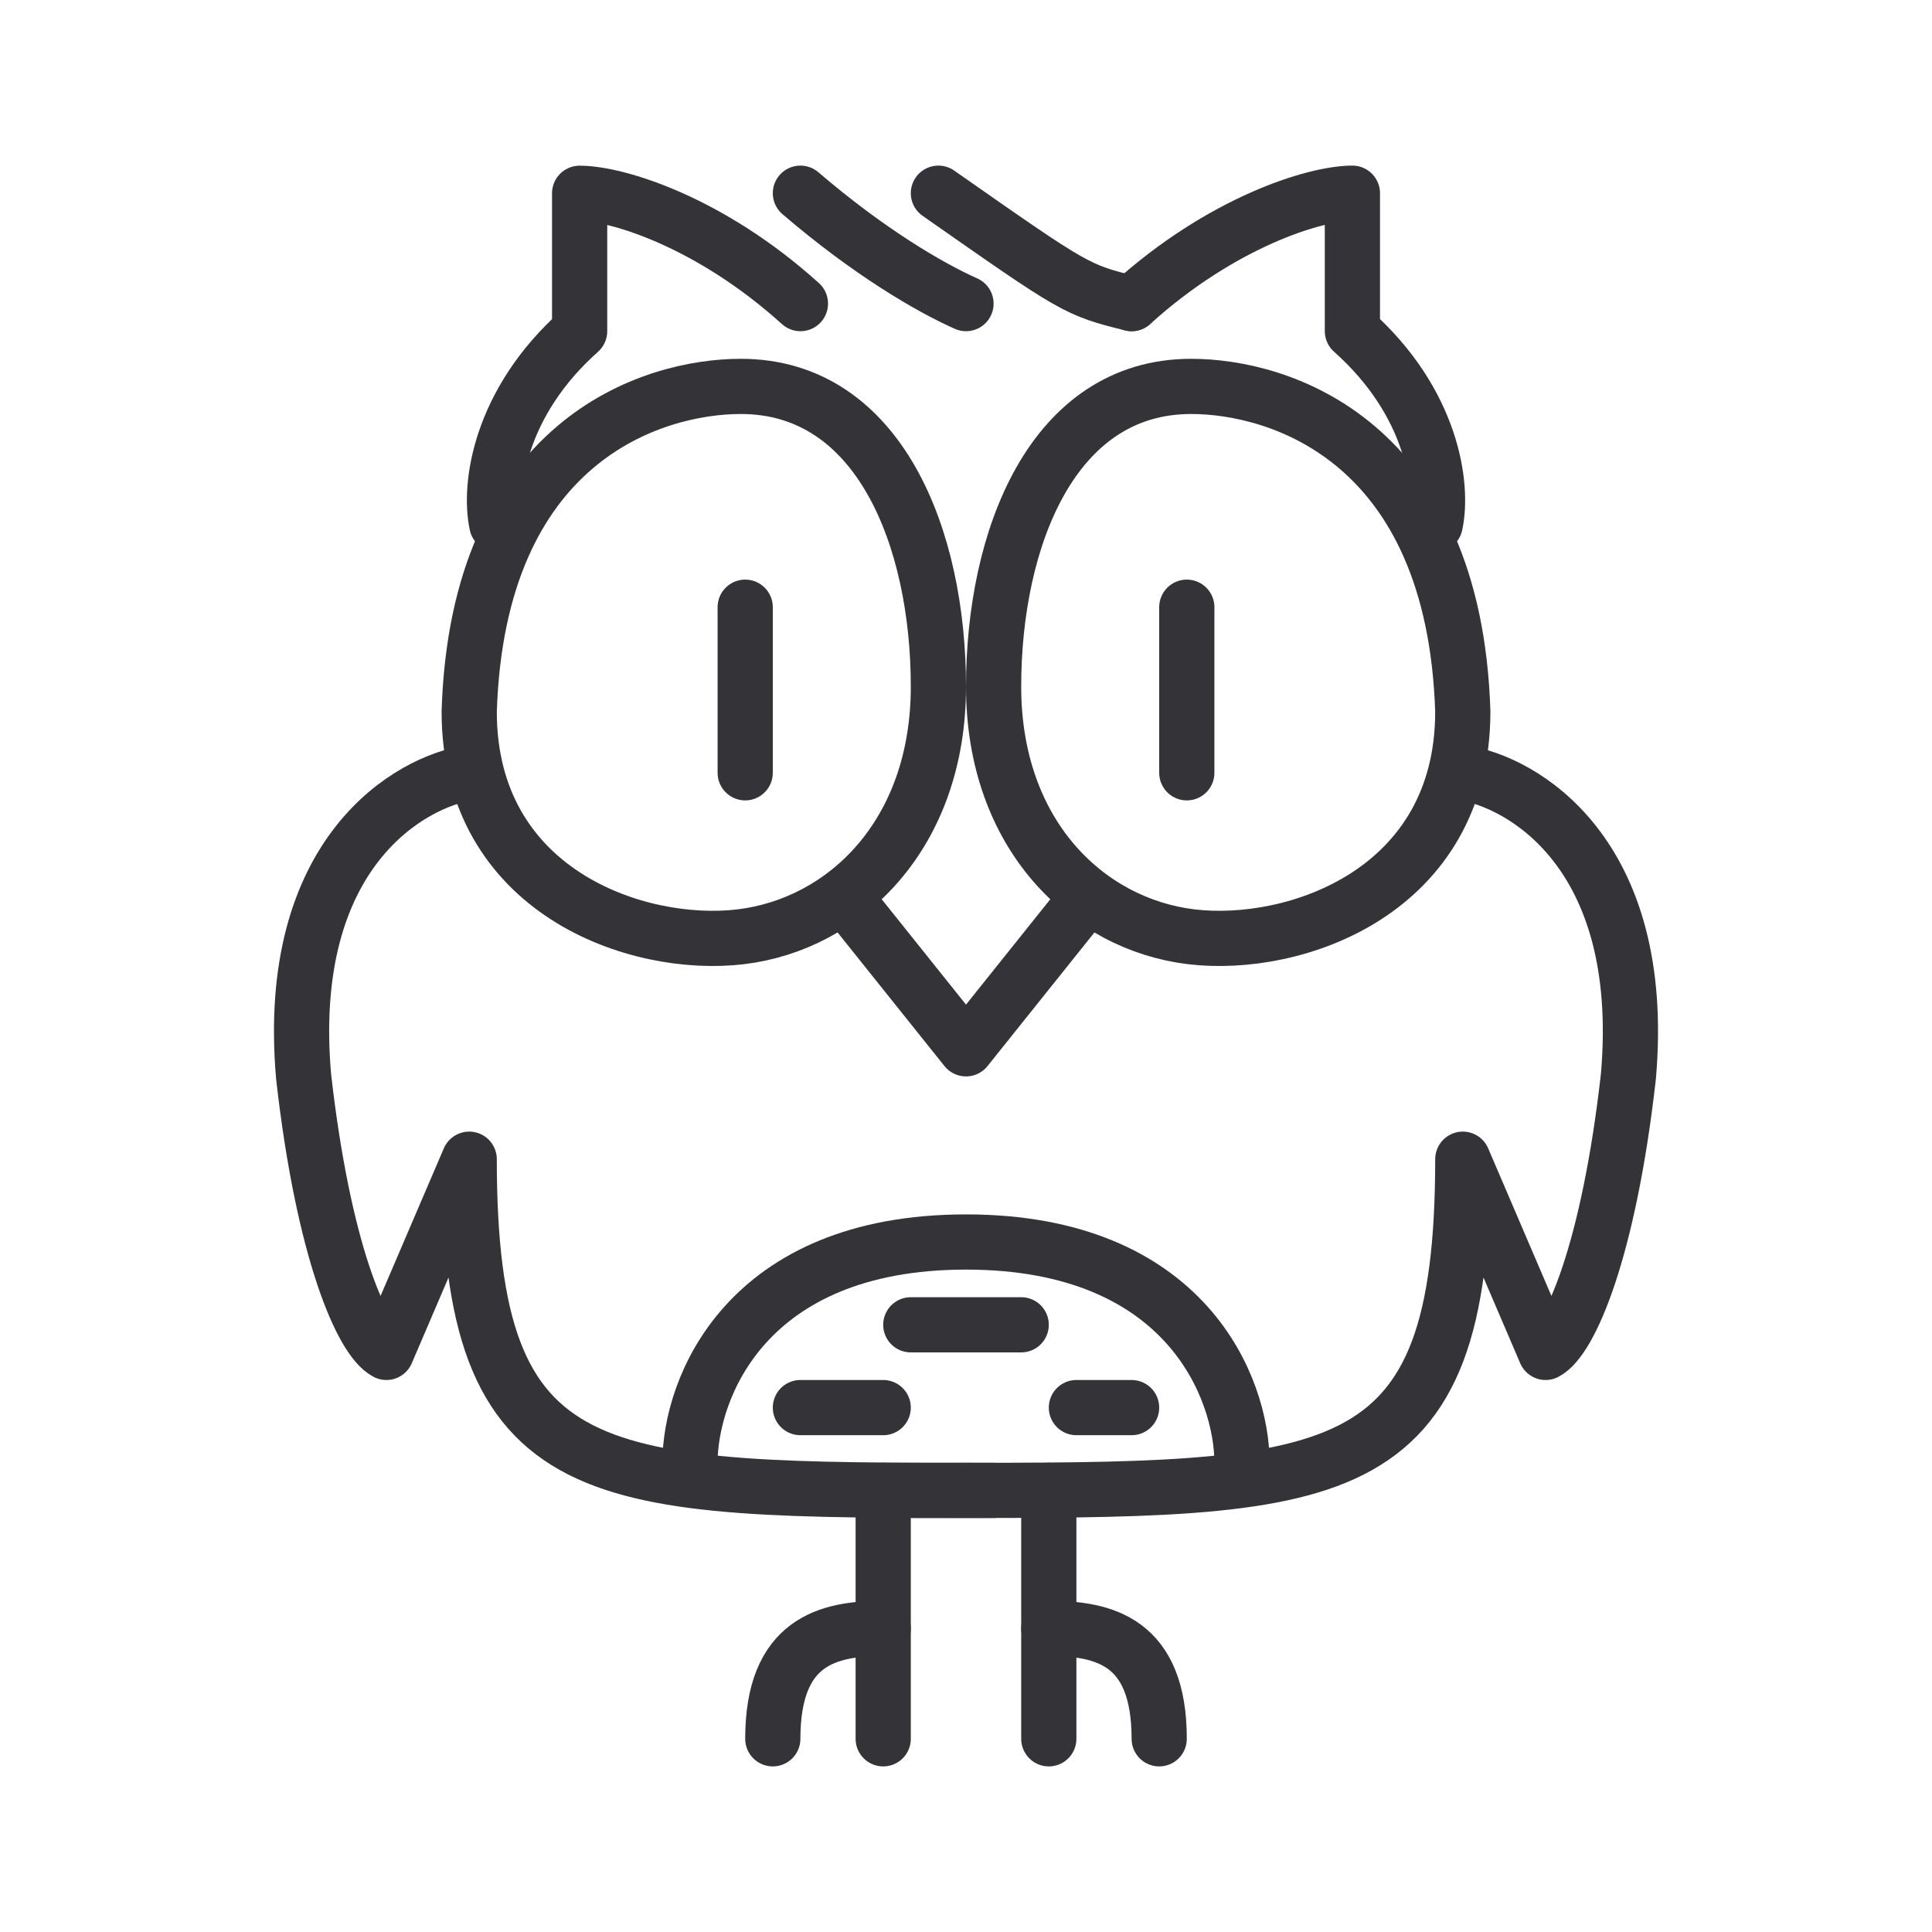
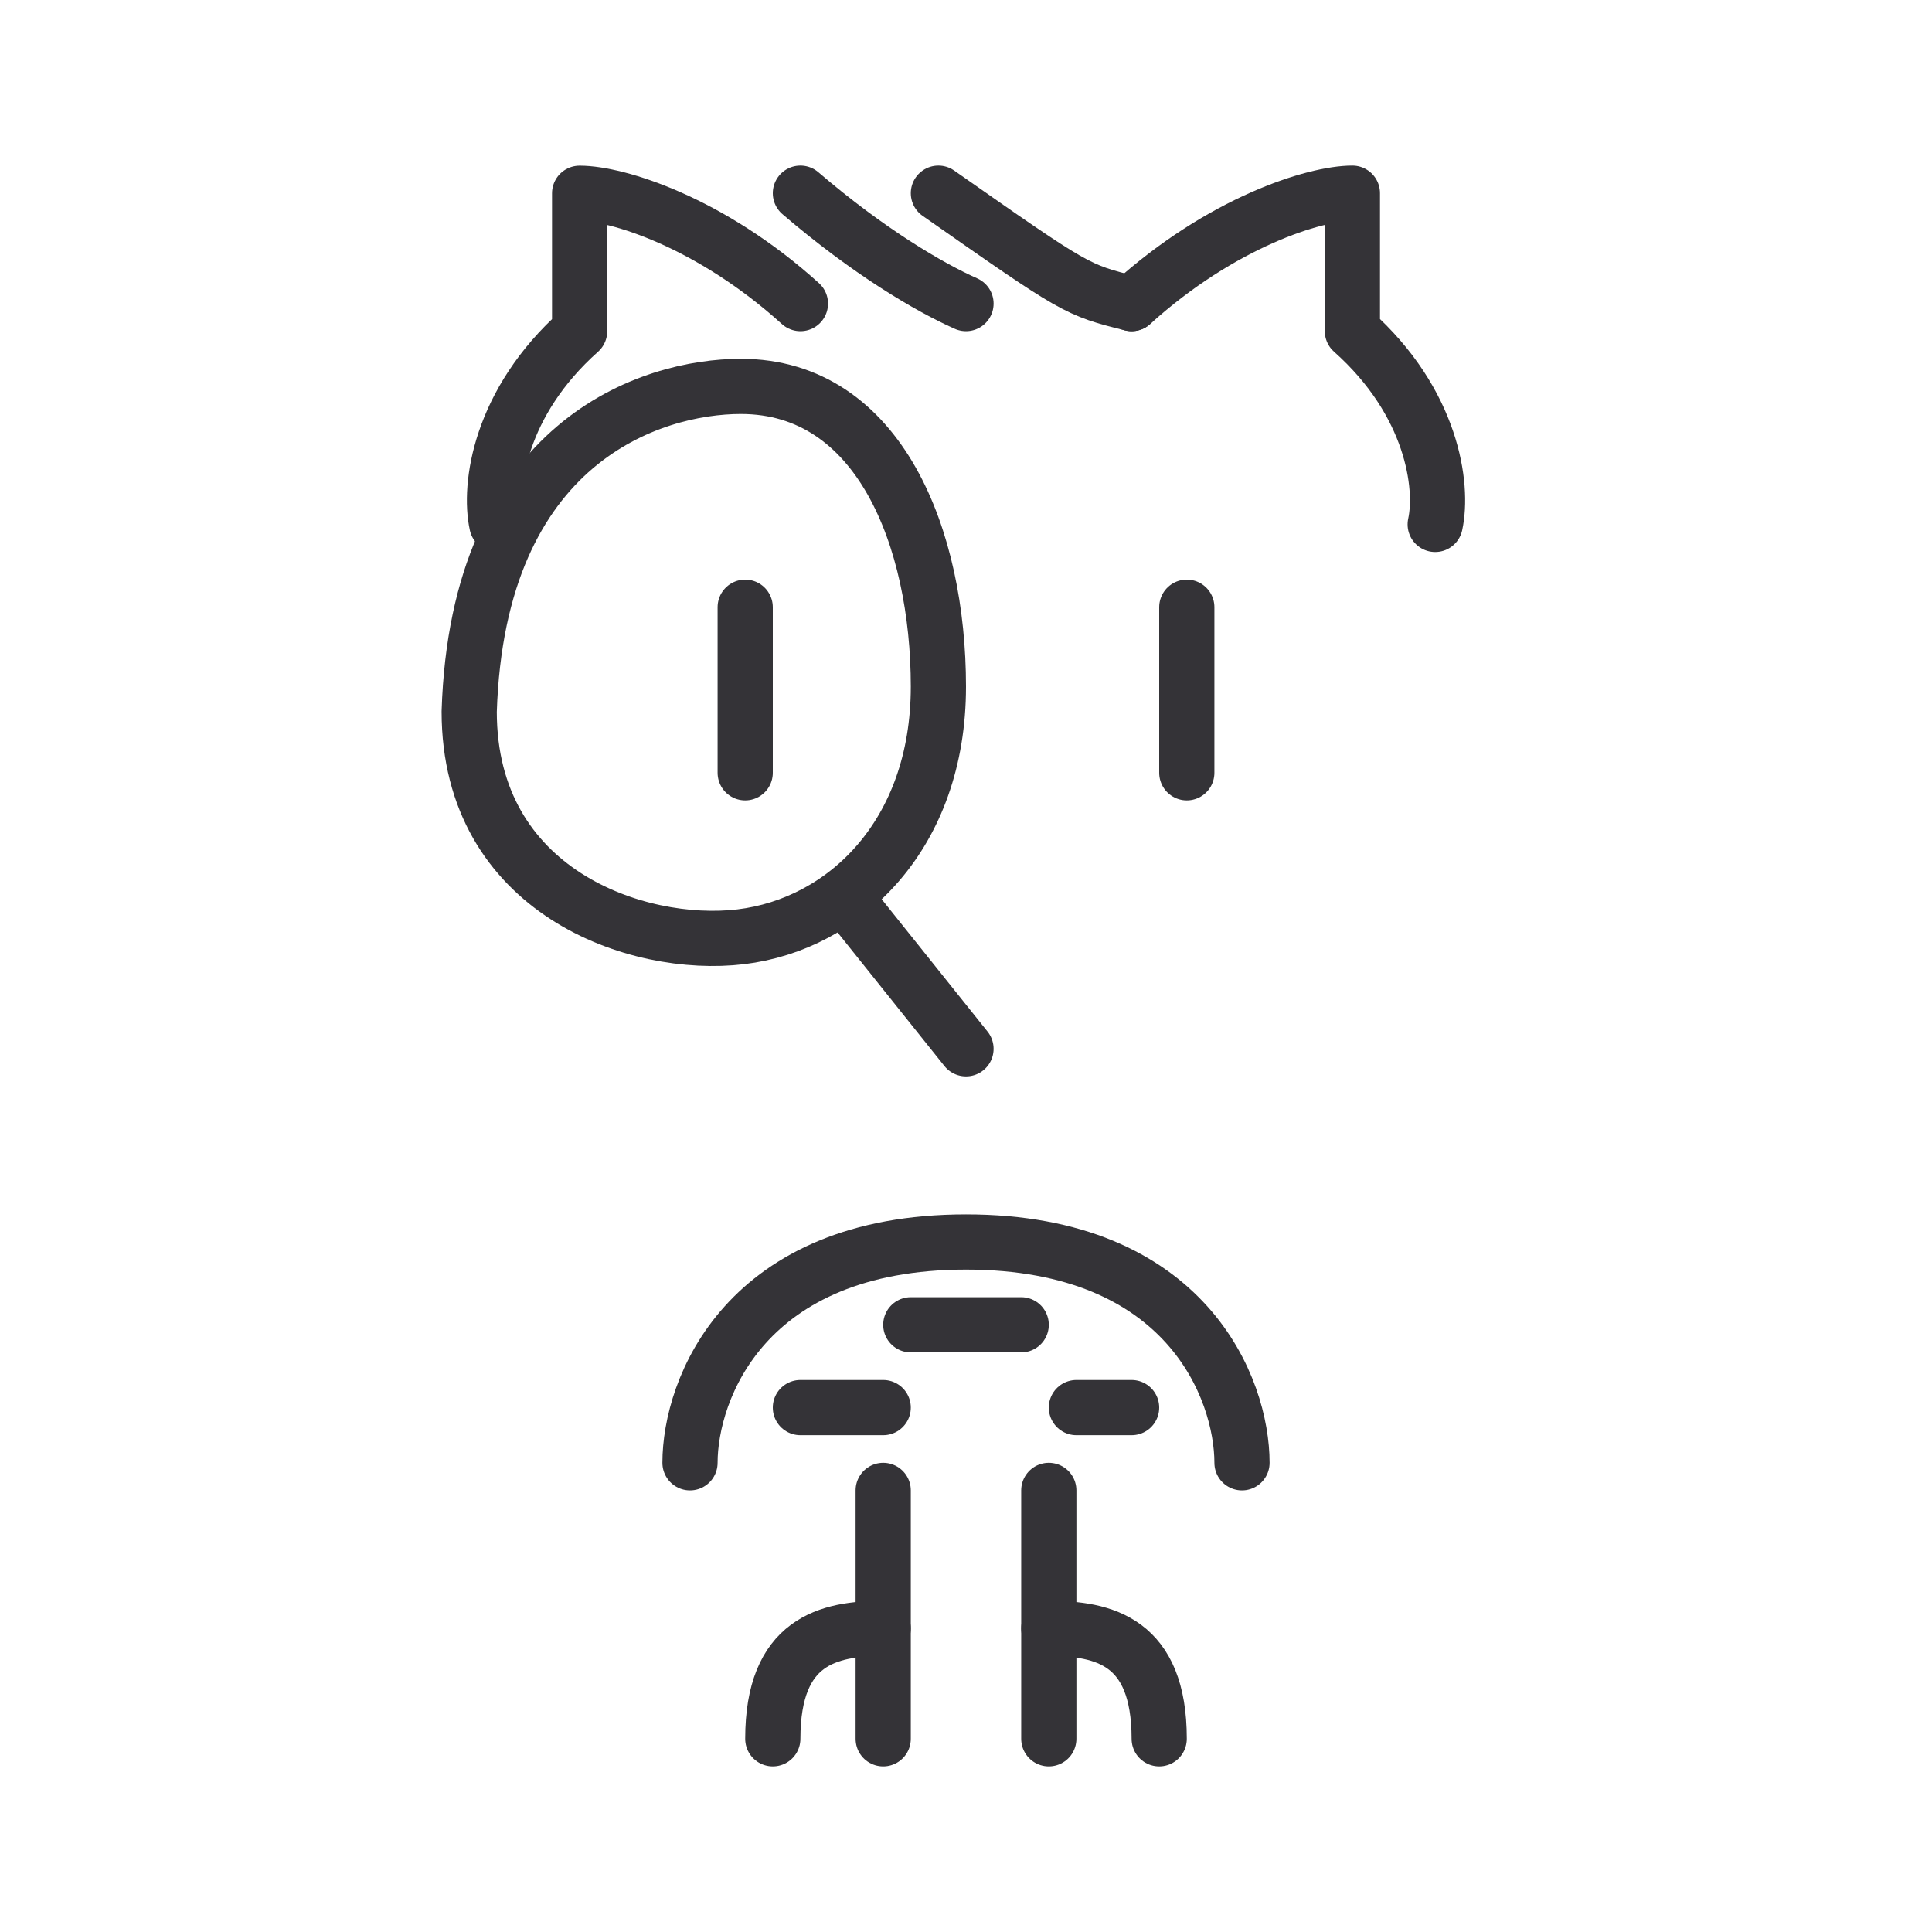
<svg xmlns="http://www.w3.org/2000/svg" width="70" height="70" viewBox="0 0 70 70" fill="none">
-   <path d="M53 25.783C52.691 15.966 46.378 14 43.158 14C38.135 14 36 19.508 36 24.877C36 30.245 39.396 33.487 43.158 33.941C46.92 34.394 53 32.302 53 25.783Z" stroke="#343337" stroke-width="2" stroke-linecap="round" stroke-linejoin="round" />
  <path d="M43 22V28" stroke="#343337" stroke-width="2" stroke-linecap="round" stroke-linejoin="round" />
  <path d="M17 25.783C17.309 15.966 23.622 14 26.842 14C31.865 14 34 19.508 34 24.877C34 30.245 30.604 33.487 26.842 33.941C23.08 34.394 17 32.302 17 25.783Z" stroke="#343337" stroke-width="2" stroke-linecap="round" stroke-linejoin="round" />
  <path d="M27 22V28" stroke="#343337" stroke-width="2" stroke-linecap="round" stroke-linejoin="round" />
  <path d="M18.001 19C17.698 17.616 18.098 14.585 21.001 12V7.003C22.361 7.003 25.735 8.046 29.001 11" stroke="#343337" stroke-width="2" stroke-linecap="round" stroke-linejoin="round" />
  <path d="M52 19C52.303 17.615 51.904 14.581 49 11.997V7C47.639 7 44.266 8.046 41 11" stroke="#343337" stroke-width="2" stroke-linecap="round" stroke-linejoin="round" />
  <path d="M41 11C39 10.5 39 10.5 34 7" stroke="#343337" stroke-width="2" stroke-linecap="round" stroke-linejoin="round" />
  <path d="M35 11C33.674 10.411 31.475 9.122 29 7" stroke="#343337" stroke-width="2" stroke-linecap="round" stroke-linejoin="round" />
-   <path d="M31 33L35 38L39 33" stroke="#343337" stroke-width="2" stroke-linecap="round" stroke-linejoin="round" />
-   <path d="M17 28C14.924 28.309 10.289 30.829 11 39C11.712 45.314 13.111 48.536 14 49L17 42C17 54.071 21.407 54 36 54" stroke="#343337" stroke-width="2" stroke-linecap="round" stroke-linejoin="round" />
-   <path d="M53 28C55.076 28.309 59.712 30.829 59 39C58.288 45.314 56.889 48.536 56 49L53 42C53 54.071 48.593 54 34 54H32" stroke="#343337" stroke-width="2" stroke-linecap="round" stroke-linejoin="round" />
+   <path d="M31 33L35 38" stroke="#343337" stroke-width="2" stroke-linecap="round" stroke-linejoin="round" />
  <path d="M32 54V59C30 59 28 59.464 28 63" stroke="#343337" stroke-width="2" stroke-linecap="round" stroke-linejoin="round" />
  <path d="M32 59V63" stroke="#343337" stroke-width="2" stroke-linecap="round" stroke-linejoin="round" />
  <path d="M38 54V59C40 59 42 59.464 42 63" stroke="#343337" stroke-width="2" stroke-linecap="round" stroke-linejoin="round" />
  <path d="M38 59V63" stroke="#343337" stroke-width="2" stroke-linecap="round" stroke-linejoin="round" />
  <path d="M25 53C25 50.333 27 45 35 45C43 45 45 50.333 45 53" stroke="#343337" stroke-width="2" stroke-linecap="round" stroke-linejoin="round" />
  <path d="M33 48H37" stroke="#343337" stroke-width="2" stroke-linecap="round" stroke-linejoin="round" />
  <path d="M29 51H32" stroke="#343337" stroke-width="2" stroke-linecap="round" stroke-linejoin="round" />
  <path d="M39 51H41" stroke="#343337" stroke-width="2" stroke-linecap="round" stroke-linejoin="round" />
</svg>